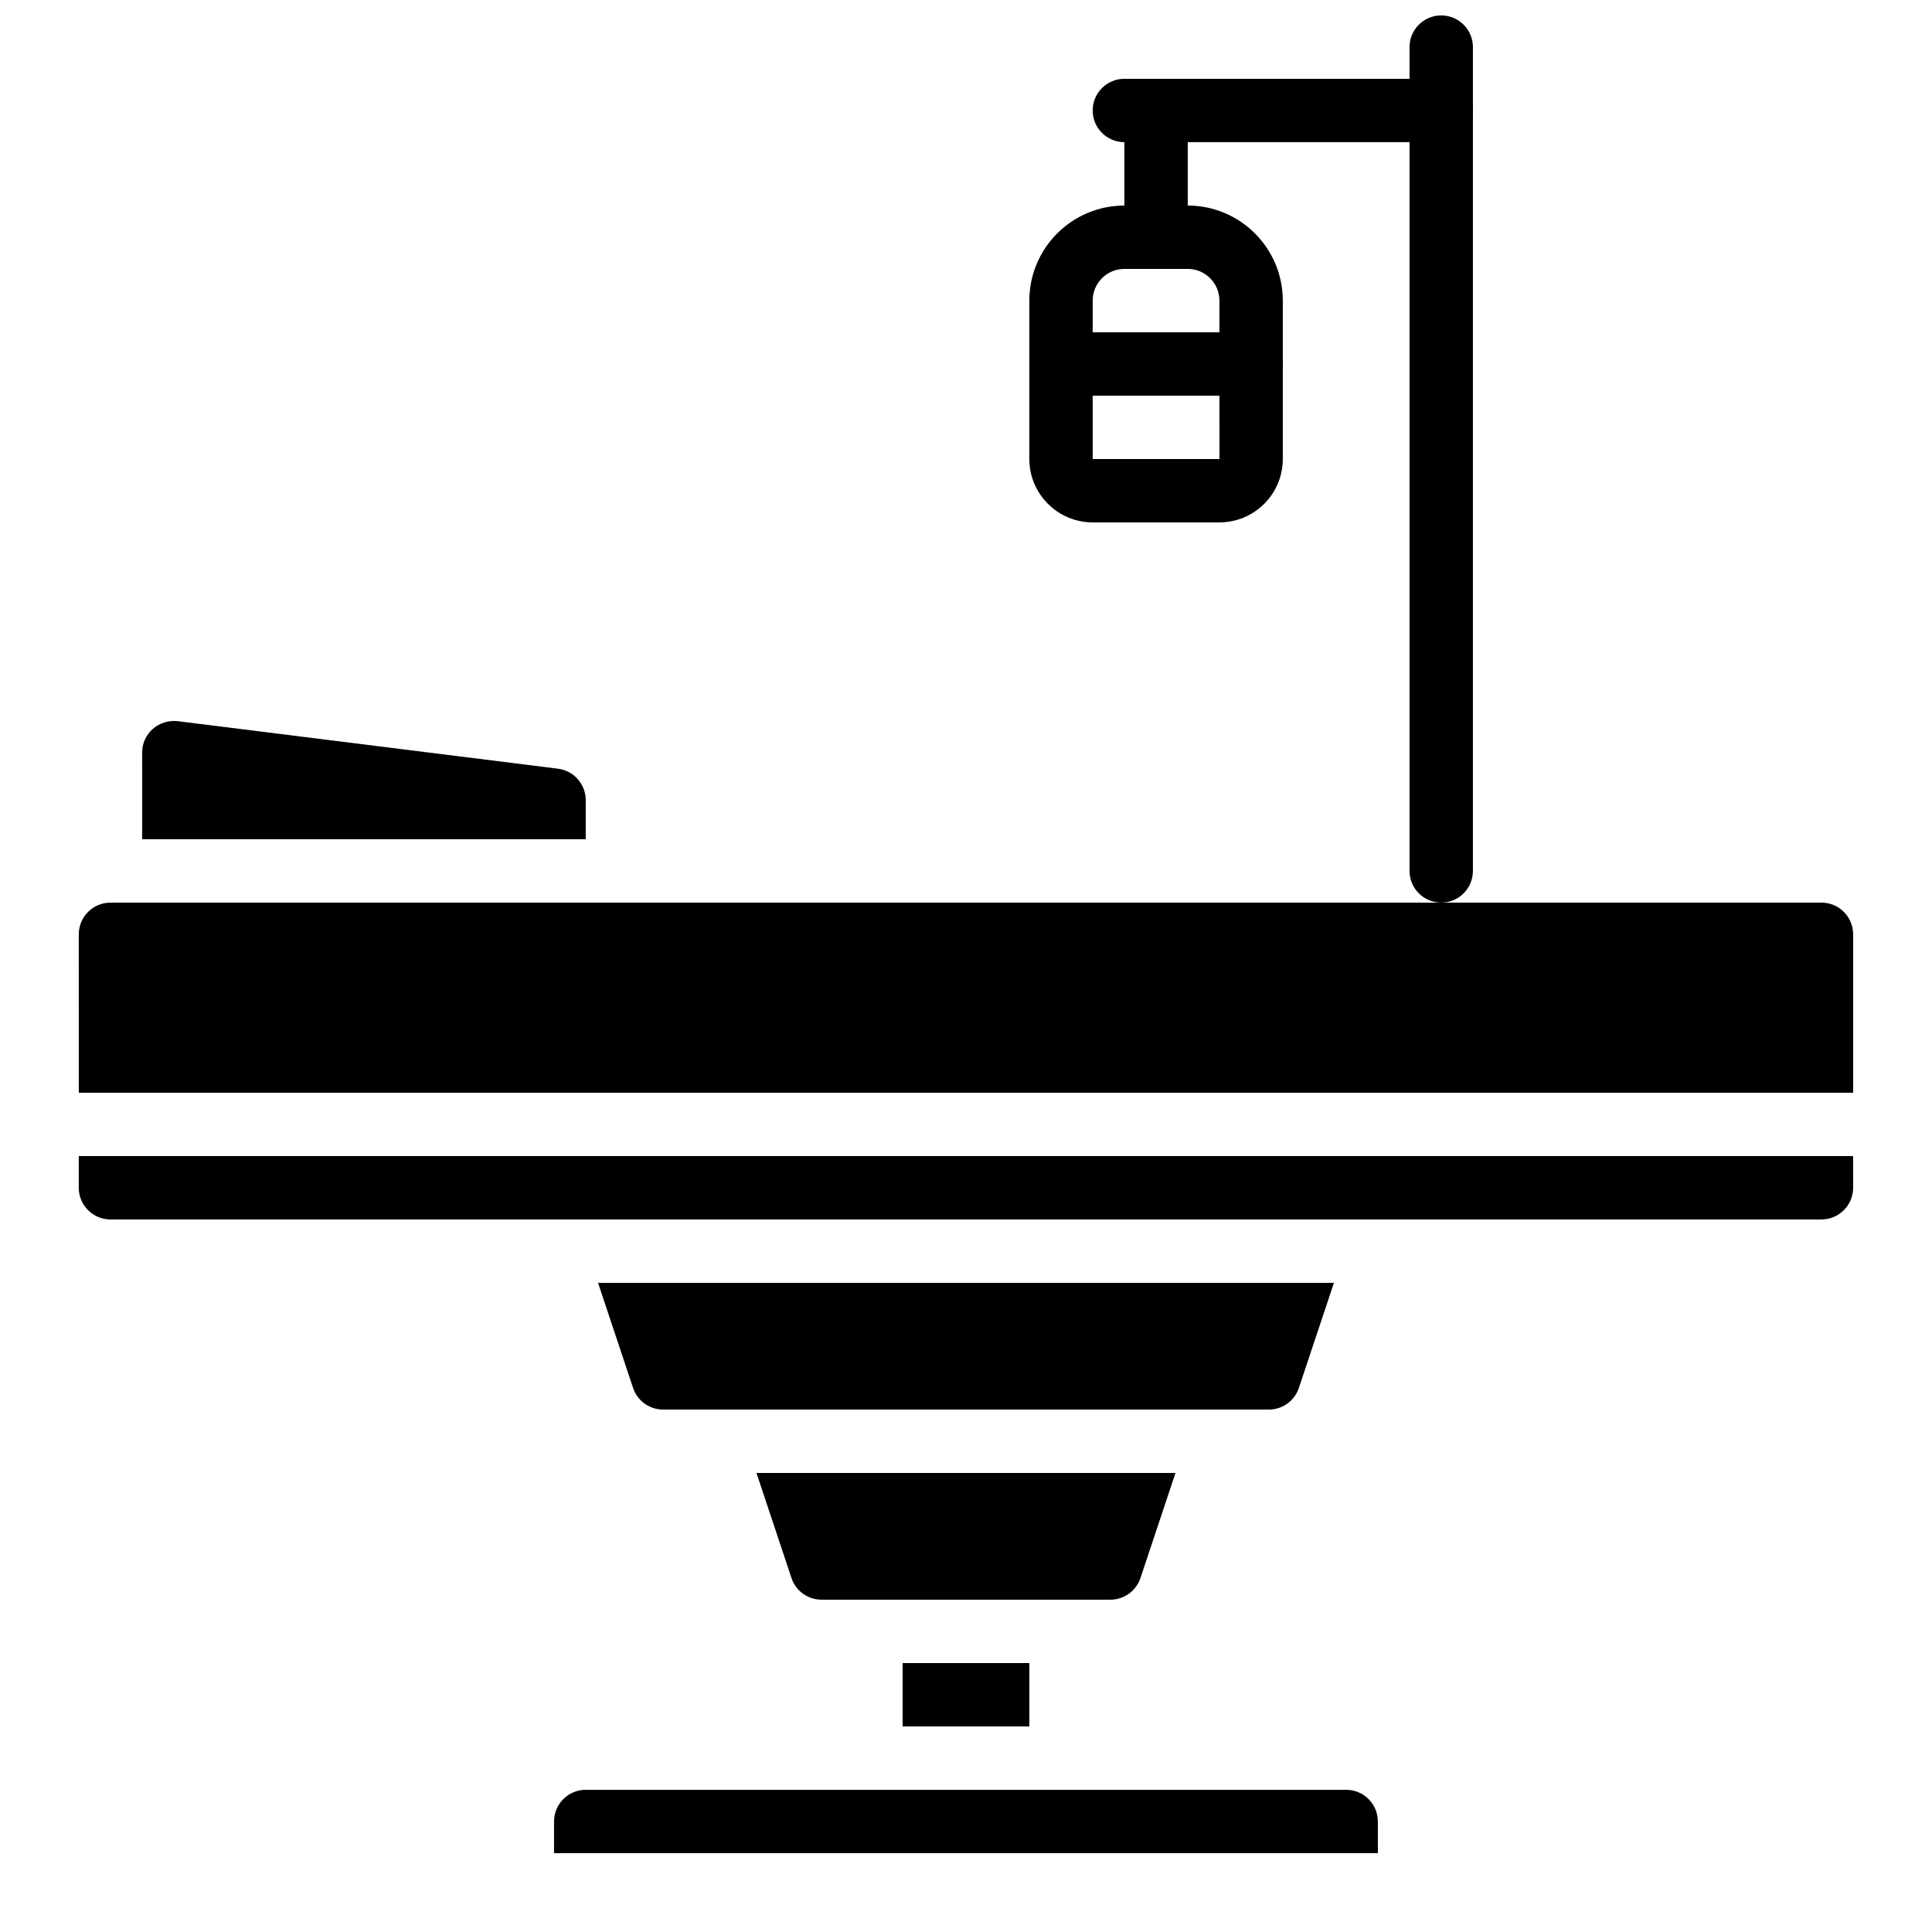
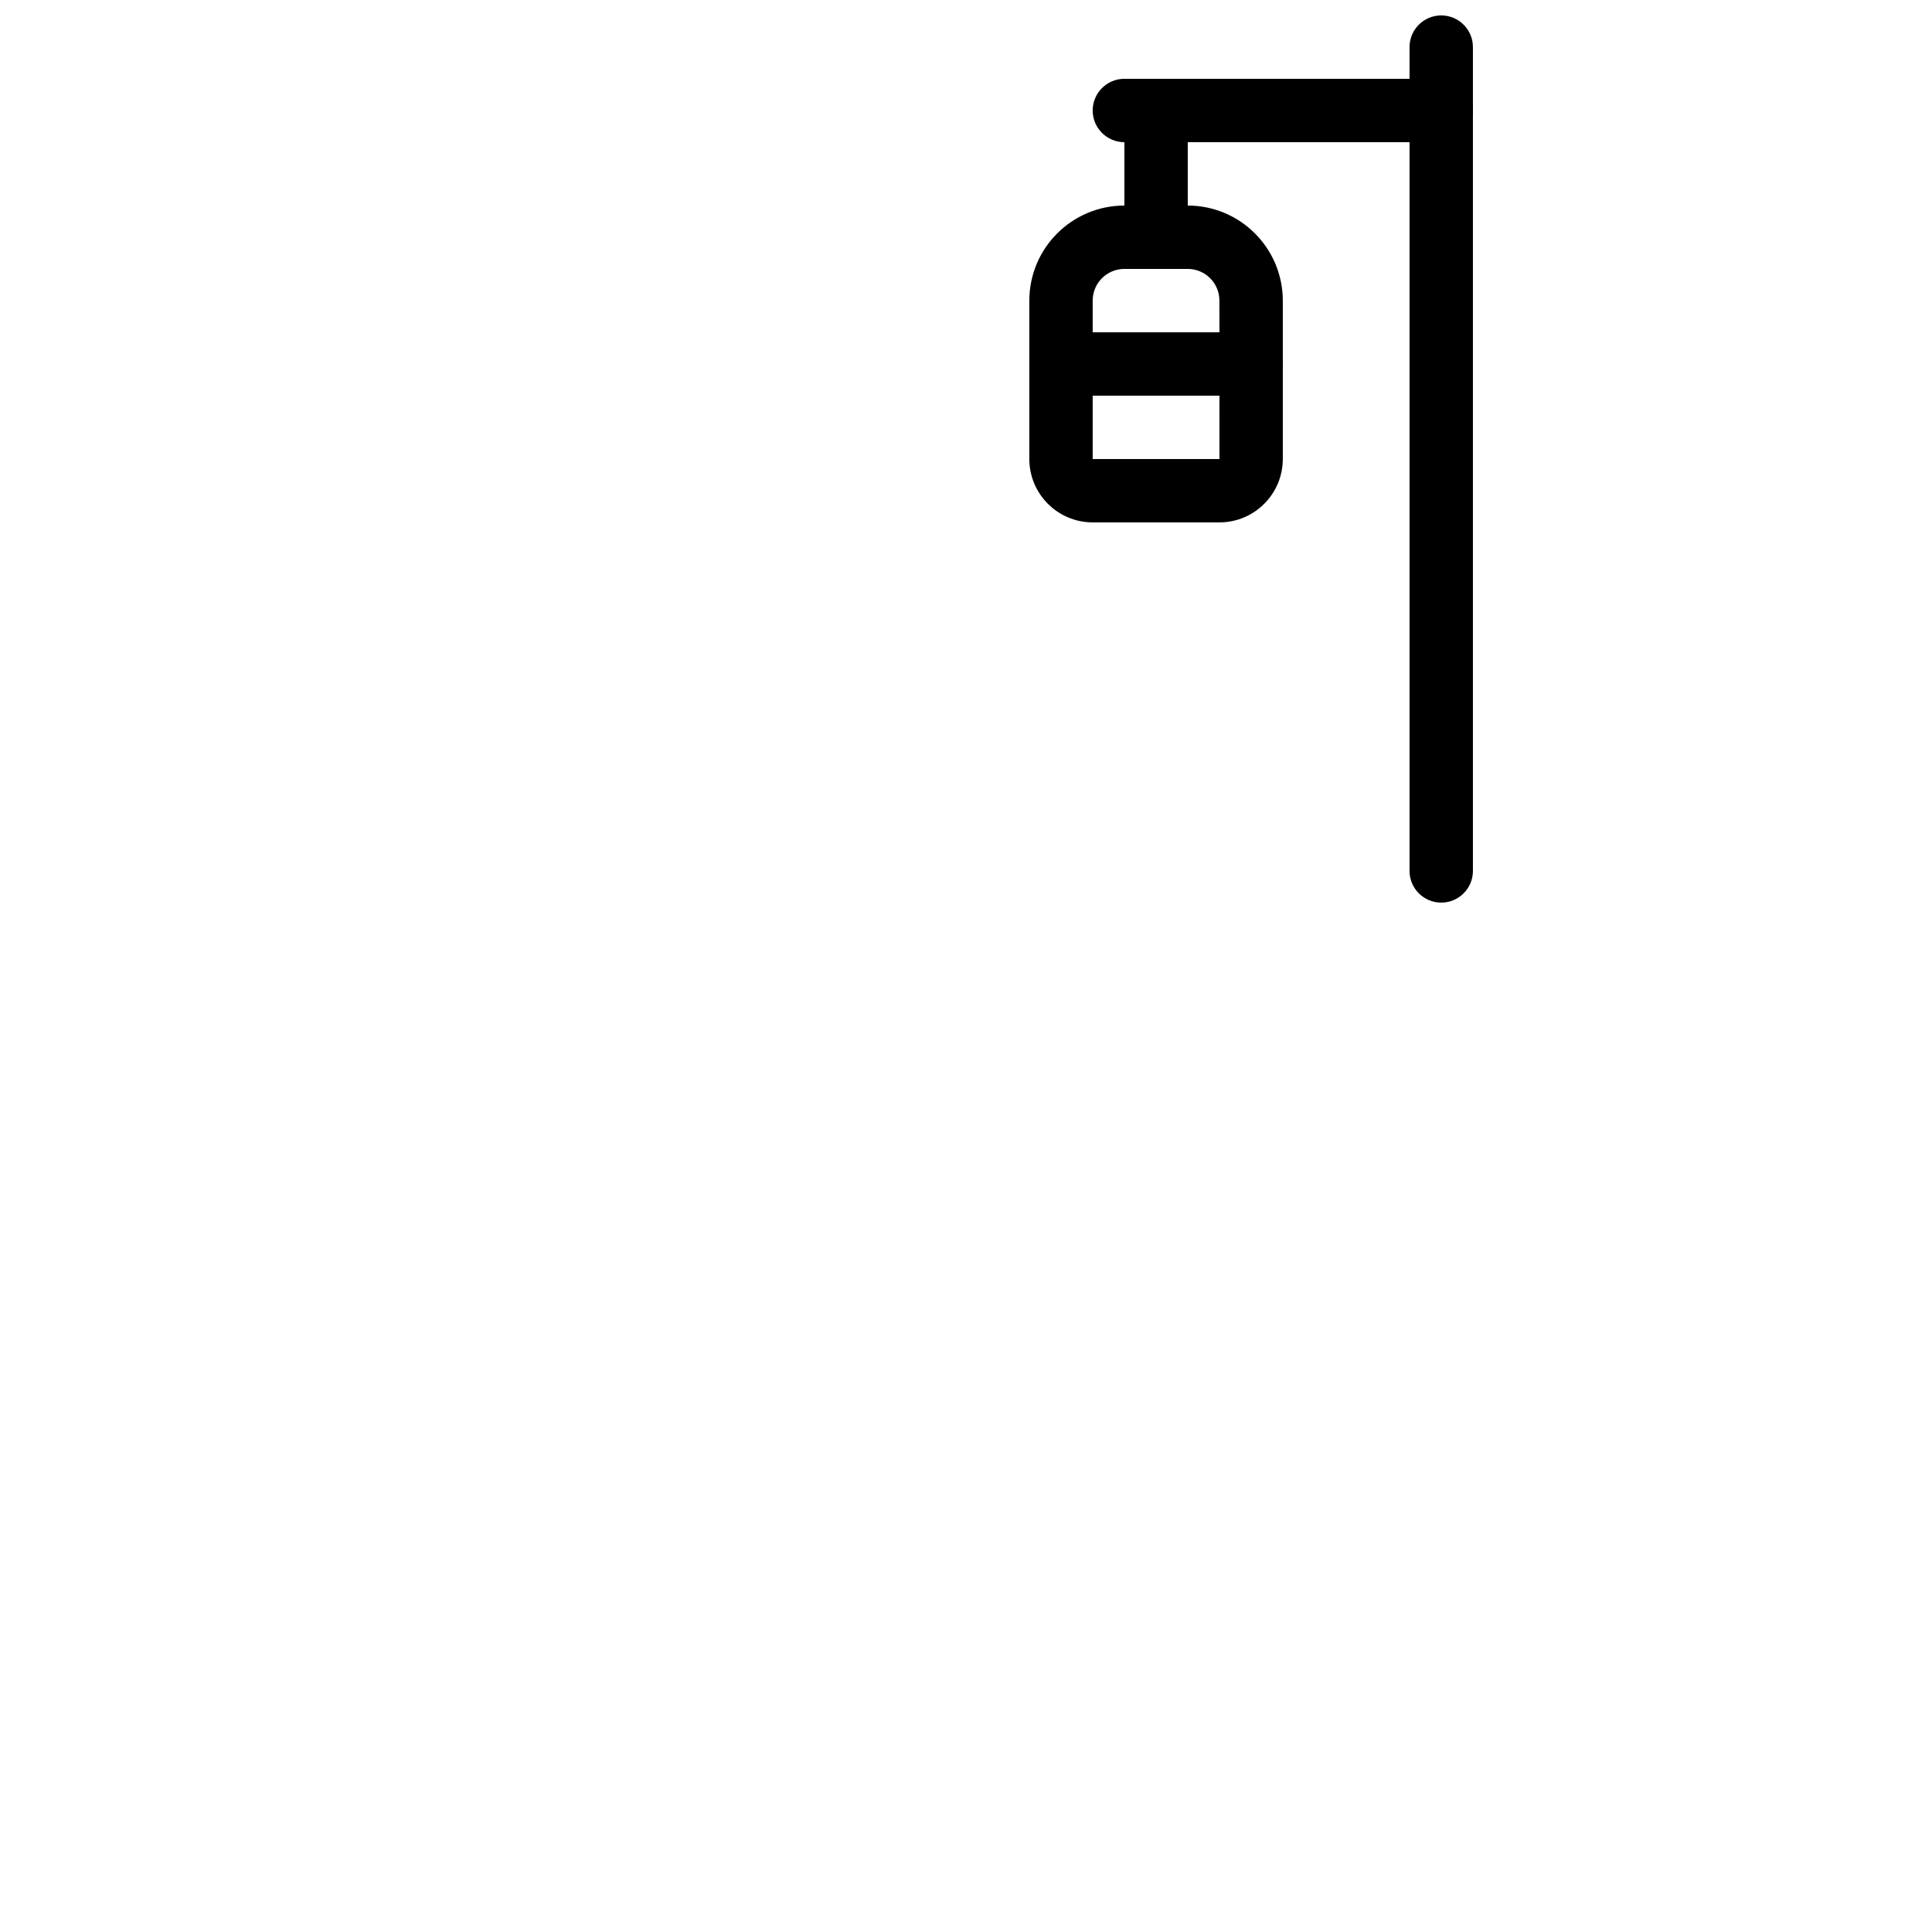
<svg xmlns="http://www.w3.org/2000/svg" width="800px" height="800px" version="1.1" viewBox="144 144 512 512">
  <defs>
    <clipPath id="a">
      <path d="m517 148.09h18v235.91h-18z" />
    </clipPath>
  </defs>
-   <path d="m181.67 343.45c-0.016-2.414 1.023-4.711 2.84-6.297 1.816-1.574 4.211-2.312 6.598-2.035l100.76 12.594c4.199 0.531 7.348 4.098 7.356 8.332v10.363h-117.55zm-16.793 48.152c0.004-4.637 3.762-8.391 8.398-8.398h453.43c4.637 0.004 8.391 3.762 8.398 8.398v41.984h-470.22zm344.27 235.11v8.398h-218.32v-8.398c0.004-4.637 3.762-8.391 8.398-8.398h201.52c4.637 0.004 8.391 3.762 8.398 8.398zm-92.363-25.191h-33.586v-16.793h33.586zm29.449-39.328c-1.141 3.43-4.352 5.746-7.965 5.738h-76.555c-3.617 0.004-6.828-2.309-7.965-5.738l-9.281-27.848h111.05zm41.984-50.383c-1.141 3.43-4.352 5.746-7.965 5.738h-160.52c-3.617 0.004-6.828-2.309-7.965-5.738l-9.281-27.848h195.02zm146.88-53.039c-0.004 4.637-3.762 8.391-8.398 8.398h-453.43c-4.637-0.004-8.391-3.762-8.398-8.398v-8.398h470.22z" />
  <g clip-path="url(#a)">
    <path d="m525.94 383.2c-4.637 0-8.395-3.758-8.398-8.391v-0.004-218.32c0-4.637 3.758-8.398 8.398-8.398 4.637 0 8.398 3.758 8.398 8.398v218.32c0 4.637-3.758 8.395-8.395 8.395h-0.004z" />
  </g>
  <path d="m525.94 181.68h-83.969c-4.637 0-8.398-3.758-8.398-8.398 0-4.637 3.758-8.398 8.398-8.398h83.969c4.637 0 8.398 3.758 8.398 8.398 0 4.637-3.758 8.398-8.398 8.398z" />
  <path d="m467.16 282.44h-33.586c-9.27-0.012-16.781-7.523-16.793-16.793v-41.984c0.016-13.906 11.285-25.176 25.191-25.191h16.793c13.906 0.016 25.176 11.285 25.191 25.191v41.984c-0.012 9.27-7.523 16.781-16.793 16.793zm-25.191-67.176c-4.637 0.004-8.391 3.762-8.398 8.398v41.984h33.598l-0.012-41.984c-0.004-4.637-3.762-8.391-8.398-8.398z" />
  <path d="m450.37 215.27c-4.637 0-8.395-3.758-8.398-8.391v-0.004-33.586c0-4.637 3.758-8.398 8.398-8.398 4.637 0 8.398 3.758 8.398 8.398v33.59c0 4.637-3.758 8.395-8.395 8.395h-0.004z" />
  <path d="m475.56 248.86h-50.383c-4.637 0-8.398-3.758-8.398-8.398 0-4.637 3.758-8.398 8.398-8.398h50.383c4.637 0 8.398 3.758 8.398 8.398 0 4.637-3.758 8.398-8.398 8.398z" />
</svg>